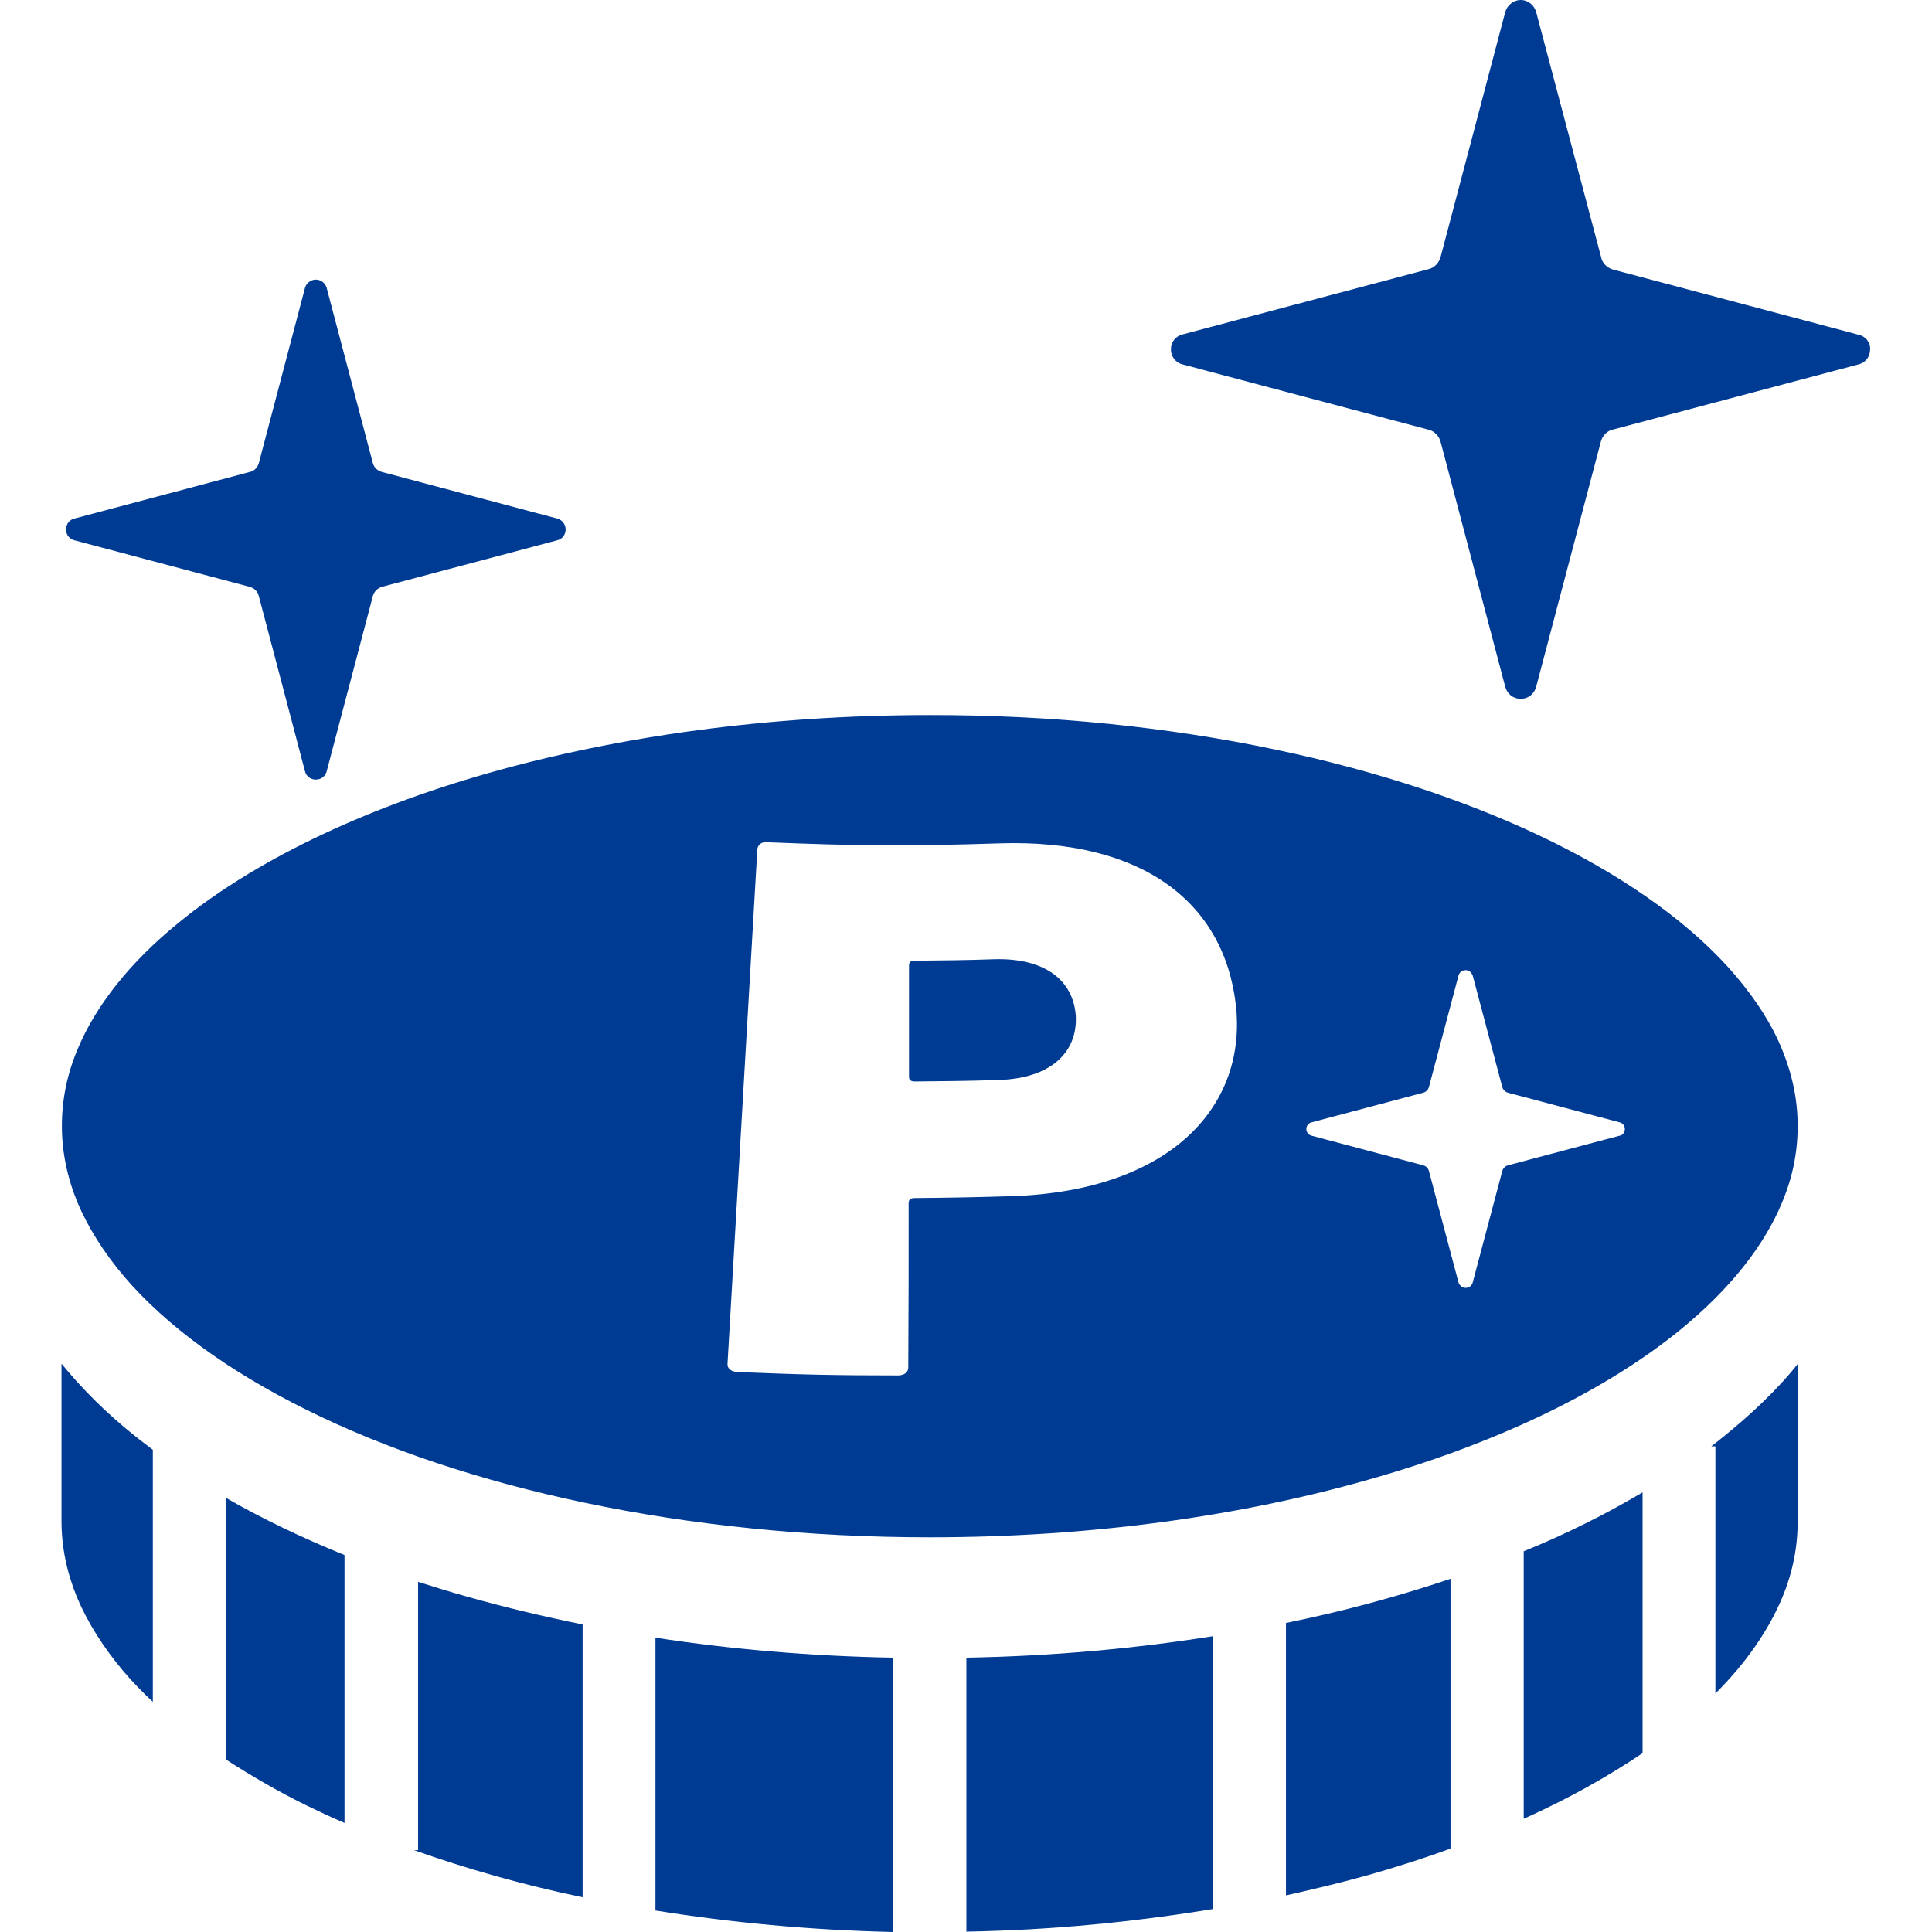
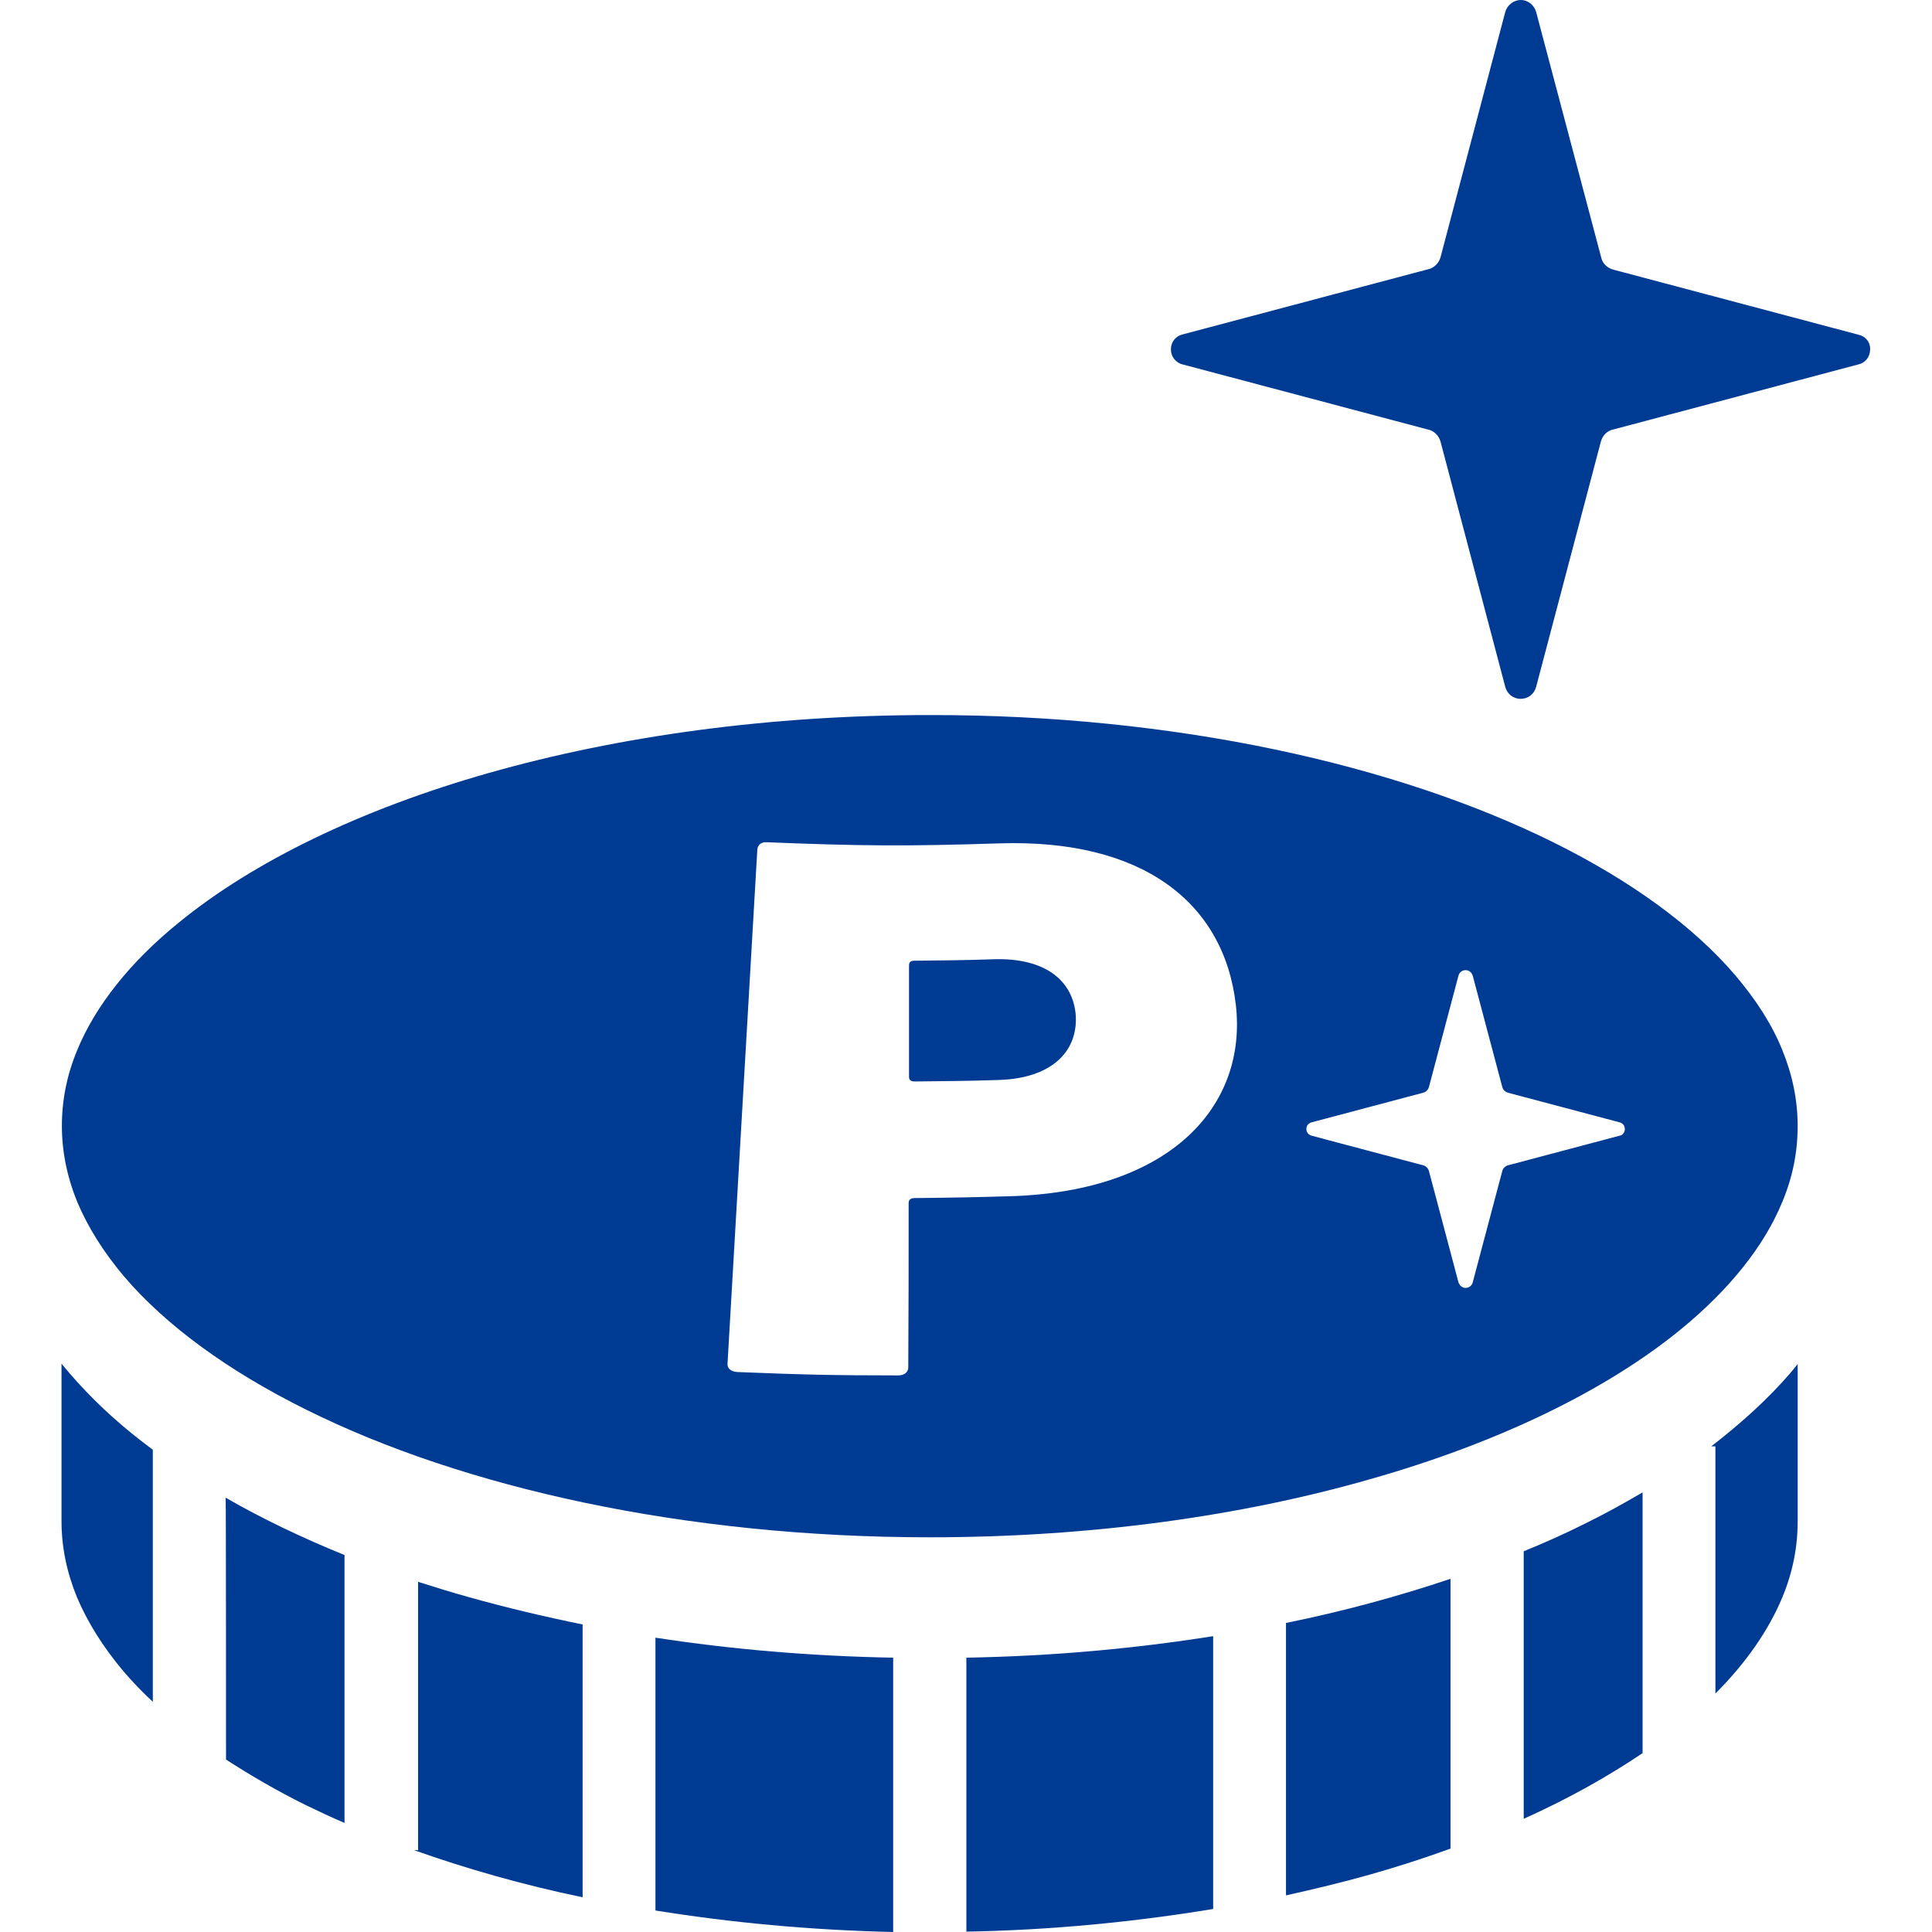
<svg xmlns="http://www.w3.org/2000/svg" version="1.1" id="_x32_" x="0px" y="0px" viewBox="0 0 512 512" style="enable-background:new 0 0 512 512;" xml:space="preserve">
  <style type="text/css">
	.st0{fill:#003B93;}
</style>
  <g>
    <path class="st0" d="M263.7,254.2c-8.5,0.3-12.8,0.3-21.4,0.4c-1,0-1.4,0.4-1.4,1.3c0,11.8,0,17.7,0,29.5c0,0.8,0.5,1.2,1.5,1.2   c8.9-0.1,13.4-0.1,22.3-0.4c13.6-0.4,20.9-7.2,20.4-17C284.4,259.6,276.7,253.9,263.7,254.2z" />
    <path class="st0" d="M492.5,88.7l-64.8-17.2c-1.7-0.4-3.1-1.7-3.4-3.4L407.1,3.2C406.6,1.4,405,0,403,0c-1.9,0-3.6,1.4-4.1,3.2   l-17.1,64.8c-0.4,1.7-1.8,3.1-3.5,3.4l-64.8,17.2c-1.9,0.4-3.2,2-3.2,4c0,1.9,1.3,3.6,3.2,4l64.8,17.2c1.7,0.3,3.1,1.7,3.5,3.4   l17.1,64.8c0.5,1.9,2.1,3.2,4.1,3.2c2,0,3.6-1.3,4.1-3.2l17.1-64.8c0.4-1.7,1.7-3.1,3.4-3.4l64.8-17.2c1.9-0.4,3.2-2,3.2-4   C495.7,90.7,494.4,89.1,492.5,88.7z" />
    <path class="st0" d="M459.9,258.5c-11-12.9-27.5-25-48.3-35.3c-41.6-20.6-100.3-33.8-165.2-33.7c-42.6,0-82.5,5.6-116.7,15.3   c-34.2,9.7-62.6,23.6-82.2,39.6c-13.1,10.6-22.2,22.2-27,33.8c-2.8,6.7-4.1,13.4-4.1,20.2s1.4,13.6,4.1,20.2   c2.8,6.6,6.9,13.2,12.4,19.7c11,12.9,27.5,25,48.3,35.3c41.6,20.7,100.3,33.8,165.2,33.8c42.6,0,82.5-5.6,116.7-15.4   c34.2-9.7,62.6-23.6,82.2-39.6c13.1-10.7,22.2-22.2,27-33.8c2.8-6.7,4.1-13.3,4.1-20.2s-1.4-13.6-4.1-20.2   C469.6,271.5,465.4,265,459.9,258.5z M268.1,317c-10.3,0.3-15.4,0.4-25.7,0.5c-1,0-1.6,0.4-1.6,1.3c0,17.4,0,26.2-0.1,43.6   c0,1.2-1,2.1-2.7,2.1c-17,0-25.5-0.2-42.6-0.9c-1.6-0.1-2.7-0.9-2.6-2.2c3.2-54.6,4.7-81.8,7.9-136.3c0.1-1.2,1.1-2,2.4-1.9   c24.7,1,37.1,1.1,61.8,0.3c37.7-1.2,59.4,15.5,62.6,42.7C330.6,292.8,310.6,315.6,268.1,317z M429.1,301l-29.4,7.8   c-0.8,0.2-1.4,0.8-1.6,1.6l-7.8,29.4c-0.2,0.9-1,1.5-1.9,1.5c-0.9,0-1.6-0.6-1.9-1.5l-7.8-29.4c-0.2-0.8-0.8-1.4-1.6-1.6l-29.4-7.8   c-0.9-0.2-1.5-0.9-1.5-1.8c0-0.9,0.6-1.6,1.5-1.8l29.4-7.8c0.8-0.2,1.4-0.8,1.6-1.6l7.8-29.4c0.2-0.9,1-1.5,1.9-1.5   c0.9,0,1.6,0.6,1.9,1.5l7.8,29.4c0.2,0.8,0.8,1.4,1.6,1.6l29.4,7.8c0.9,0.2,1.5,0.9,1.5,1.8C430.6,300.1,430,300.9,429.1,301z" />
-     <path class="st0" d="M19.8,143.2l46.3,12.3c1.2,0.3,2.2,1.2,2.5,2.5l12.2,46.3c0.3,1.4,1.5,2.3,2.9,2.3c1.4,0,2.6-0.9,2.9-2.3   l12.2-46.3c0.3-1.2,1.3-2.2,2.5-2.5l46.3-12.3c1.4-0.3,2.3-1.5,2.3-2.9c0-1.4-1-2.6-2.3-2.9l-46.3-12.3c-1.2-0.3-2.2-1.2-2.5-2.4   L86.6,76.4c-0.3-1.3-1.5-2.3-2.9-2.3c-1.4,0-2.6,1-2.9,2.3l-12.2,46.3c-0.3,1.2-1.3,2.2-2.5,2.4l-46.3,12.3   c-1.4,0.3-2.3,1.5-2.3,2.9C17.5,141.7,18.4,142.9,19.8,143.2z" />
    <path class="st0" d="M16.3,361.4v41.7c0,6.9,1.4,13.6,4.1,20.2c2.8,6.6,6.9,13.2,12.4,19.7c2.3,2.7,4.9,5.4,7.7,8v-66.8   c-1.8-1.4-3.6-2.7-5.3-4.1C28,374.3,21.7,368,16.3,361.4z" />
    <path class="st0" d="M59.9,466.3c6.5,4.2,13.5,8.3,21.2,12.1c3.3,1.6,6.7,3.2,10.2,4.7v-71c-11.3-4.6-21.8-9.6-31.5-15.2   C59.9,396.9,59.9,466.3,59.9,466.3z" />
    <path class="st0" d="M110.8,419.2v71.1h-1.1c13.8,4.9,28.8,9.2,44.7,12.5v-72.3c-10.3-2.1-20.4-4.5-30-7.2   C119.7,422,115.2,420.6,110.8,419.2z" />
    <path class="st0" d="M173.7,506.3c19.9,3.2,41,5.2,63,5.7v-72.7c-21.8-0.4-42.9-2.2-63-5.3V506.3z" />
-     <path class="st0" d="M256.1,511.9c22.8-0.4,44.7-2.6,65.4-6v-72.3c-20.8,3.3-42.7,5.3-65.4,5.7V511.9z" />
+     <path class="st0" d="M256.1,511.9c22.8-0.4,44.7-2.6,65.4-6v-72.3c-20.8,3.3-42.7,5.3-65.4,5.7V511.9" />
    <path class="st0" d="M340.8,502.3c7.6-1.7,15.1-3.5,22.2-5.5c7.4-2.1,14.5-4.4,21.4-6.9v-71.5c-13.7,4.6-28.3,8.6-43.6,11.7   L340.8,502.3L340.8,502.3z" />
    <path class="st0" d="M403.8,411.1V482c11.8-5.3,22.3-11.2,31.5-17.4v-69.1c-4.8,2.8-9.8,5.6-15.1,8.2   C415,406.3,409.5,408.8,403.8,411.1z" />
    <path class="st0" d="M453.5,383.3h1.1v65.5c8.2-8.2,14.1-16.8,17.7-25.4c2.8-6.7,4.1-13.4,4.1-20.2v-41.7c-0.6,0.7-1.2,1.5-1.8,2.2   C468.7,370.6,461.5,377.1,453.5,383.3z" />
  </g>
</svg>